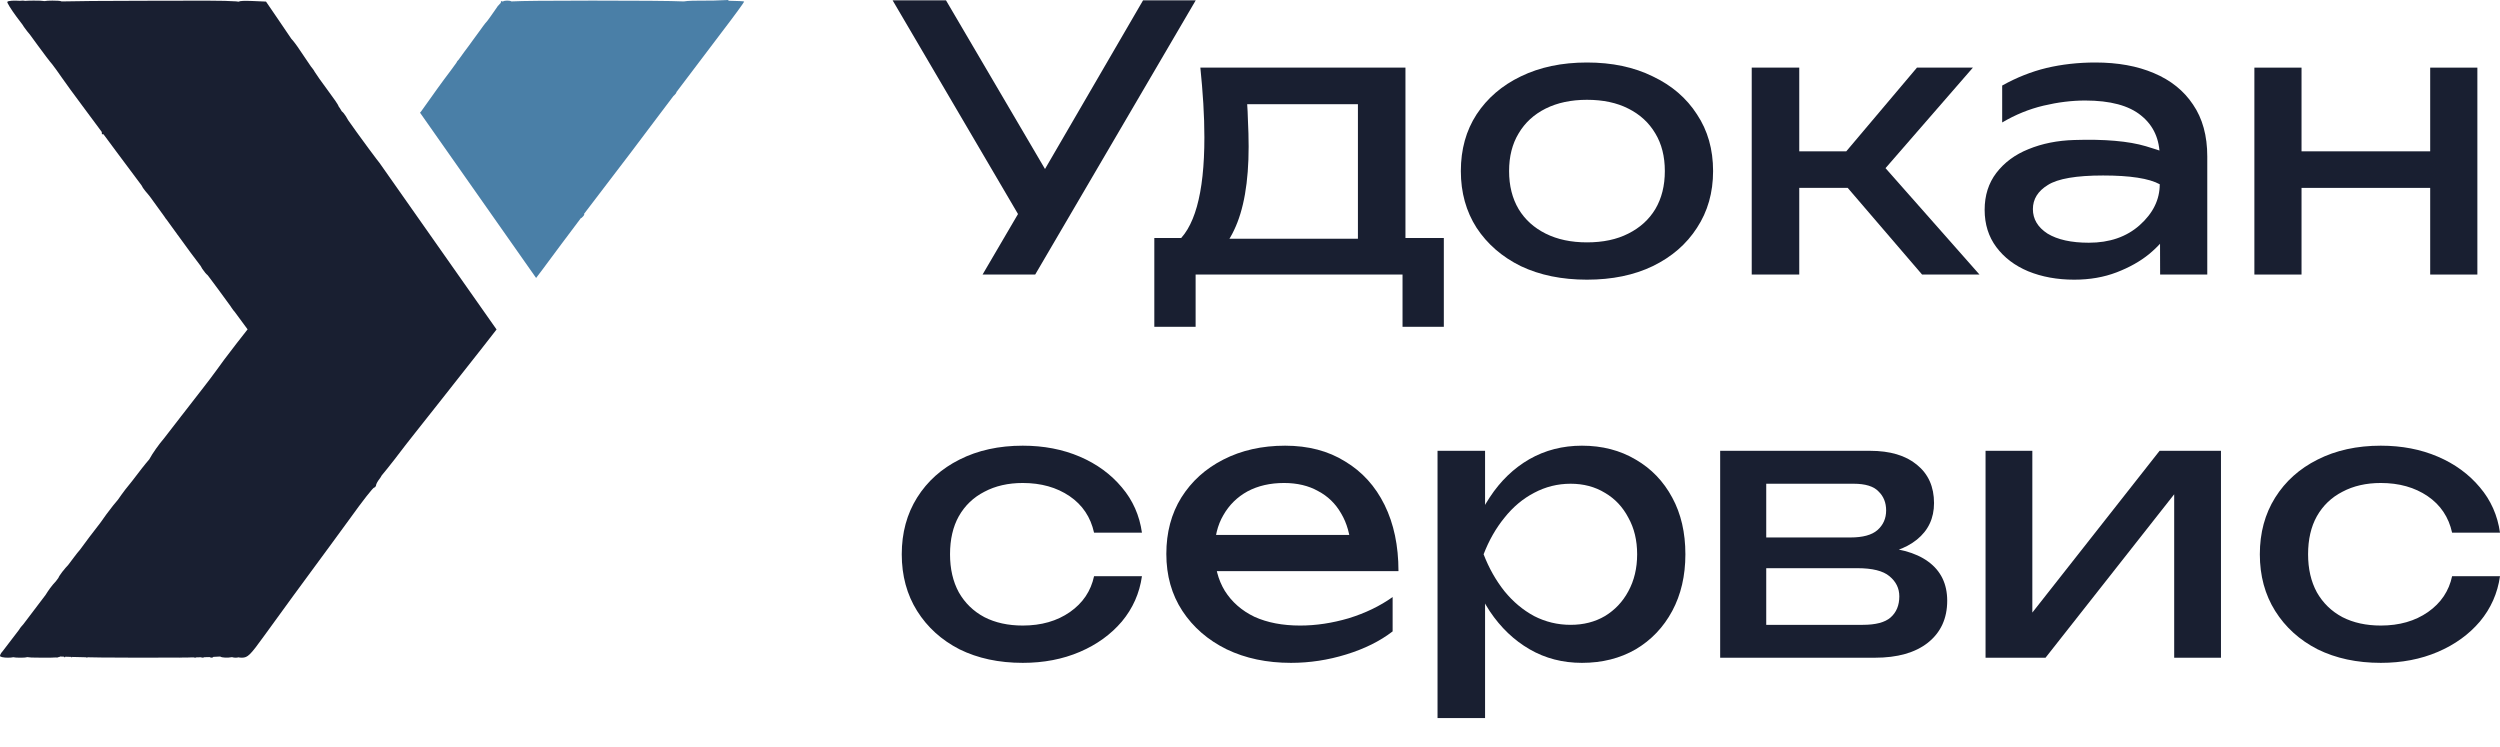
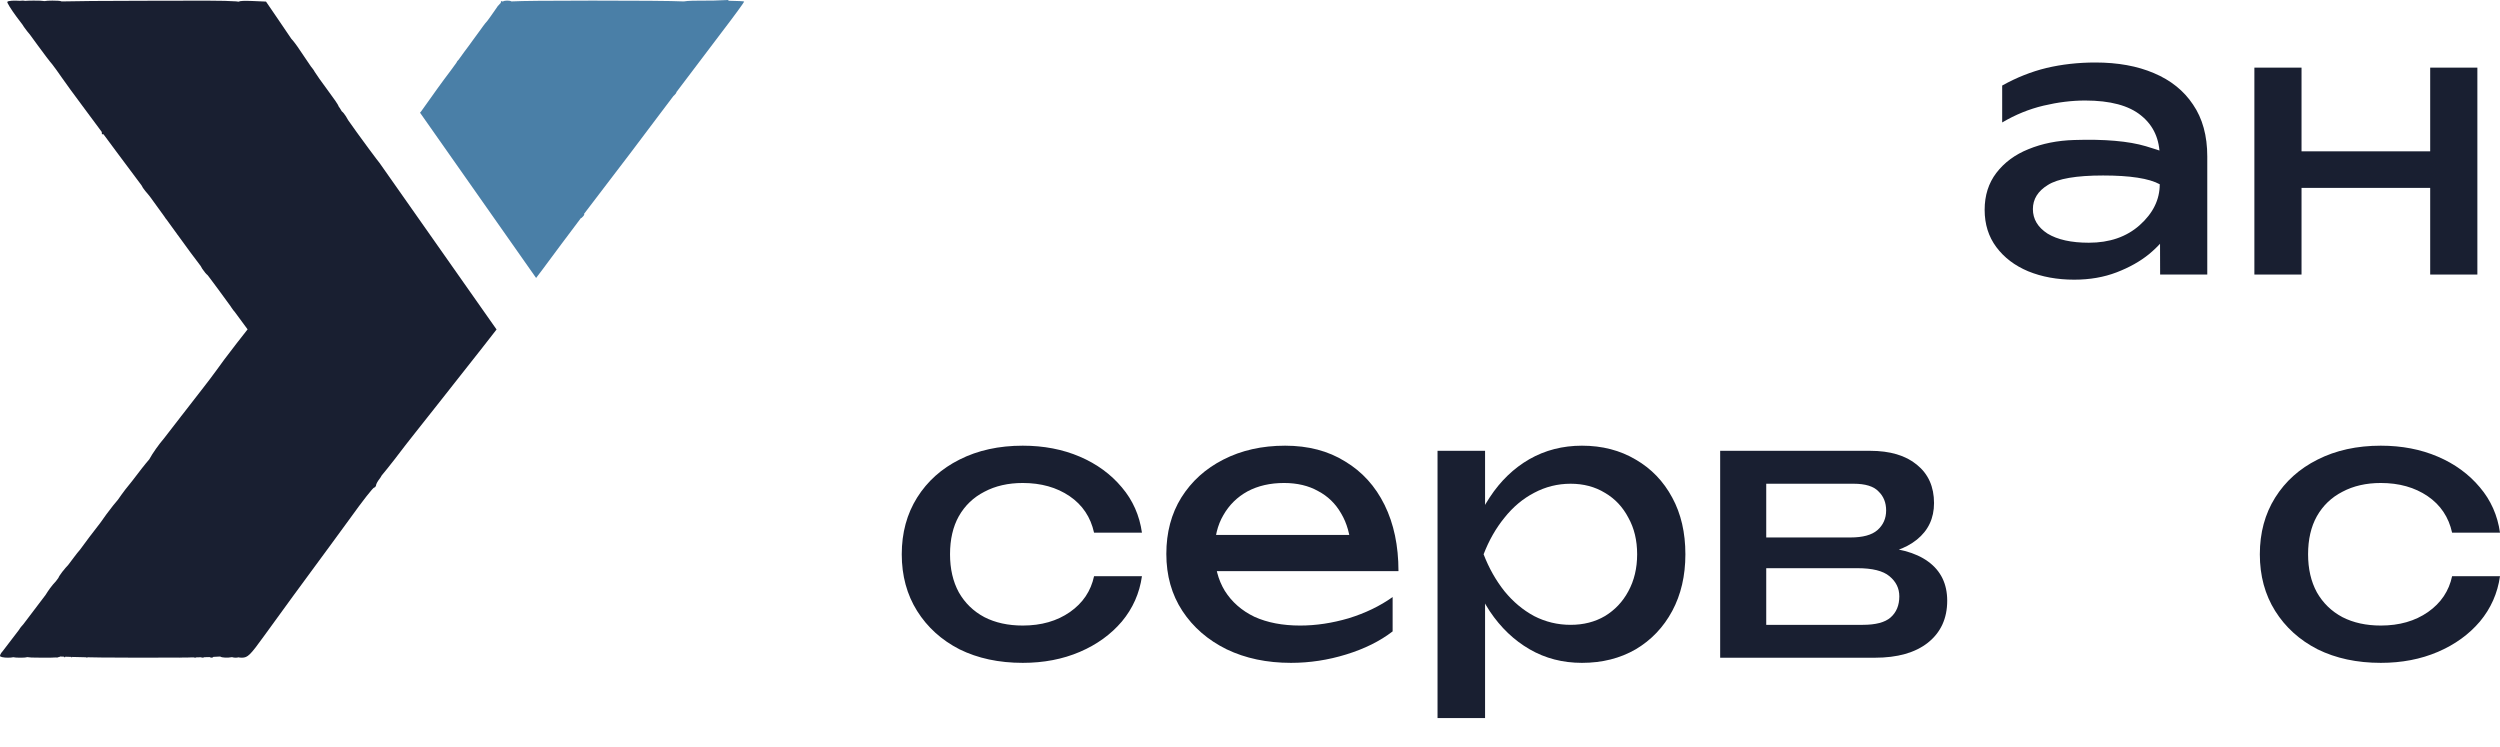
<svg xmlns="http://www.w3.org/2000/svg" width="77" height="23" viewBox="0 0 77 23" fill="none">
  <g clip-path="url(#clip0_1949_1296)">
    <path d="M1.615 0.019C1.767 0.019 1.853 0.024 1.899 0.044C2.349 0.032 3.107 0.027 4.365 0.024C6.168 0.017 6.928 0.015 7.271 0.042C7.296 0.044 7.319 0.049 7.34 0.051H7.349C7.397 0.026 7.509 0.022 7.754 0.03L8.193 0.049L8.547 0.567C8.67 0.749 8.831 0.987 8.973 1.195C9.023 1.244 9.134 1.388 9.247 1.561C9.33 1.683 9.452 1.864 9.573 2.043C9.614 2.093 9.668 2.161 9.693 2.213C9.73 2.274 9.906 2.53 10.089 2.773C10.272 3.017 10.425 3.237 10.425 3.268L10.426 3.271C10.459 3.316 10.493 3.369 10.526 3.428C10.568 3.46 10.607 3.508 10.656 3.585C10.684 3.629 10.704 3.666 10.719 3.695C10.8 3.807 10.895 3.939 10.991 4.078C11.235 4.413 11.503 4.779 11.589 4.889L11.688 5.016L15.294 10.148C15.155 10.326 15.009 10.516 14.85 10.717C14.478 11.186 13.918 11.899 13.601 12.302C13.284 12.704 12.912 13.173 12.777 13.344C12.637 13.514 12.363 13.875 12.162 14.137C12.008 14.338 11.845 14.537 11.753 14.648C11.738 14.678 11.722 14.706 11.704 14.729C11.637 14.813 11.582 14.91 11.582 14.947C11.582 14.959 11.577 14.969 11.57 14.979C11.56 15 11.545 15.015 11.527 15.015C11.489 15.017 11.161 15.437 10.796 15.947C10.424 16.453 9.93 17.136 9.692 17.453C9.229 18.081 8.894 18.538 8.139 19.58C7.7 20.19 7.632 20.251 7.455 20.257C7.408 20.257 7.371 20.253 7.343 20.246C7.318 20.253 7.289 20.257 7.255 20.257C7.216 20.257 7.178 20.25 7.146 20.24C7.018 20.265 6.835 20.261 6.782 20.221C6.726 20.225 6.657 20.229 6.572 20.232C6.55 20.264 6.499 20.263 6.454 20.238C6.405 20.24 6.351 20.241 6.293 20.242C6.262 20.259 6.224 20.261 6.191 20.244C6.147 20.245 6.101 20.245 6.052 20.246C6.039 20.252 6.026 20.257 6.011 20.257C5.996 20.257 5.981 20.253 5.967 20.247C5.915 20.248 5.861 20.249 5.804 20.25C5.788 20.254 5.772 20.255 5.755 20.251C5.685 20.252 5.612 20.253 5.535 20.254C5.531 20.255 5.528 20.257 5.523 20.257C5.519 20.257 5.514 20.255 5.51 20.254H5.194C4.939 20.255 4.649 20.257 4.322 20.257C3.879 20.257 3.477 20.255 3.127 20.251C3.123 20.254 3.123 20.255 3.12 20.251C2.973 20.25 2.835 20.246 2.707 20.244C2.686 20.257 2.666 20.257 2.649 20.244C2.49 20.241 2.349 20.238 2.227 20.234C2.209 20.255 2.2 20.254 2.196 20.233C2.127 20.231 2.064 20.229 2.009 20.227C2.006 20.254 1.993 20.254 1.968 20.226C1.926 20.224 1.889 20.223 1.856 20.221C1.843 20.23 1.823 20.236 1.796 20.241C1.774 20.253 1.752 20.258 1.734 20.249C1.649 20.256 1.516 20.257 1.311 20.257C1.238 20.257 1.174 20.255 1.118 20.254C1.012 20.256 0.91 20.252 0.844 20.239C0.803 20.251 0.74 20.257 0.646 20.257C0.64 20.257 0.634 20.256 0.628 20.256C0.622 20.256 0.616 20.257 0.61 20.257C0.519 20.257 0.455 20.251 0.408 20.242C0.371 20.251 0.319 20.257 0.244 20.257C0.11 20.257 3.66139e-05 20.233 0 20.202C0 20.172 0.036 20.104 0.079 20.061C0.1 20.038 0.302 19.771 0.581 19.405C0.606 19.363 0.635 19.321 0.67 19.282C0.685 19.264 0.701 19.248 0.715 19.232C0.929 18.951 1.172 18.63 1.405 18.322C1.442 18.261 1.486 18.195 1.542 18.117C1.6 18.037 1.663 17.965 1.72 17.905C1.748 17.868 1.775 17.831 1.802 17.795C1.801 17.778 1.845 17.711 1.914 17.618C1.992 17.521 2.062 17.436 2.097 17.405C2.175 17.301 2.241 17.216 2.286 17.154C2.34 17.081 2.414 16.988 2.466 16.929C2.639 16.689 2.852 16.408 3.085 16.11C3.144 16.024 3.21 15.931 3.279 15.838C3.435 15.629 3.547 15.488 3.632 15.392C3.782 15.174 3.936 14.973 4.067 14.819C4.294 14.52 4.482 14.278 4.597 14.148C4.703 13.954 4.89 13.69 5.053 13.5C5.187 13.325 5.376 13.083 5.57 12.832C5.57 12.832 5.571 12.828 5.572 12.826C5.579 12.817 5.585 12.807 5.594 12.801C5.84 12.483 6.093 12.156 6.261 11.942C6.37 11.802 6.548 11.57 6.657 11.418C6.761 11.266 7.023 10.918 7.236 10.644L7.324 10.529C7.326 10.522 7.33 10.518 7.336 10.515L7.626 10.144L7.234 9.612C7.2 9.577 7.165 9.528 7.12 9.461C7.112 9.45 7.106 9.439 7.099 9.428C6.823 9.045 6.54 8.667 6.468 8.571C6.442 8.538 6.418 8.505 6.394 8.474C6.353 8.444 6.297 8.377 6.229 8.278C6.211 8.249 6.196 8.222 6.183 8.196C5.968 7.914 5.765 7.641 5.473 7.235H5.469C5.466 7.232 5.465 7.227 5.463 7.222C5.387 7.116 5.302 7.002 5.212 6.876C5.186 6.84 5.16 6.804 5.135 6.769C5.117 6.75 5.09 6.716 5.066 6.674C4.902 6.444 4.744 6.227 4.623 6.062C4.576 6.003 4.527 5.941 4.48 5.889C4.417 5.812 4.377 5.752 4.36 5.71C4.227 5.536 3.921 5.126 3.615 4.712C3.484 4.534 3.334 4.334 3.188 4.136L3.139 4.133L3.134 4.063C2.897 3.744 2.671 3.436 2.53 3.249C2.293 2.932 2.012 2.548 1.908 2.396C1.805 2.243 1.67 2.061 1.609 1.981C1.542 1.908 1.341 1.64 1.158 1.39C1.09 1.294 1.006 1.18 0.919 1.062C0.87 1.007 0.81 0.931 0.737 0.829C0.719 0.802 0.704 0.778 0.691 0.757C0.623 0.666 0.56 0.58 0.506 0.512C0.335 0.28 0.207 0.073 0.226 0.055C0.261 0.02 0.433 0.013 0.612 0.025C0.638 0.021 0.67 0.019 0.708 0.019C0.734 0.019 0.757 0.022 0.776 0.027C0.84 0.022 0.924 0.019 1.036 0.019C1.206 0.019 1.31 0.022 1.372 0.034C1.423 0.024 1.5 0.019 1.615 0.019Z" fill="#191F31" />
    <path d="M22.434 0.023C22.724 0.028 22.921 0.037 22.921 0.049C22.917 0.072 22.614 0.491 22.238 0.981C21.969 1.333 21.46 2.007 20.946 2.688L20.838 2.831C20.827 2.87 20.8 2.908 20.758 2.944C20.753 2.948 20.748 2.951 20.744 2.954C20.605 3.139 20.467 3.32 20.337 3.493C19.673 4.383 19.002 5.26 18.861 5.443C18.73 5.61 18.386 6.061 17.988 6.588C18.002 6.601 17.996 6.62 17.972 6.65C17.935 6.687 17.904 6.724 17.898 6.718C17.898 6.718 17.896 6.716 17.893 6.715C17.485 7.256 17.035 7.859 16.703 8.309C16.639 8.394 16.575 8.477 16.512 8.561L12.937 3.471C12.948 3.458 12.958 3.445 12.969 3.434C13.019 3.363 13.065 3.301 13.101 3.249C13.277 2.999 13.619 2.518 13.875 2.183C13.934 2.104 13.993 2.019 14.056 1.935C14.072 1.896 14.095 1.864 14.124 1.841C14.138 1.822 14.151 1.803 14.165 1.784C14.208 1.721 14.257 1.653 14.313 1.579C14.35 1.53 14.389 1.477 14.43 1.423C14.485 1.346 14.534 1.281 14.569 1.231C14.653 1.114 14.741 0.994 14.804 0.91C14.83 0.873 14.855 0.839 14.875 0.811C14.916 0.752 14.961 0.697 15.005 0.65C15.064 0.57 15.137 0.471 15.204 0.372C15.247 0.308 15.283 0.255 15.316 0.211C15.325 0.192 15.337 0.176 15.357 0.162C15.382 0.133 15.402 0.109 15.424 0.09C15.427 0.03 15.438 0.019 15.482 0.049C15.524 0.026 15.567 0.019 15.618 0.019C15.681 0.019 15.723 0.026 15.75 0.044C16.095 0.025 16.801 0.022 18.245 0.019C19.563 0.019 20.71 0.026 21.062 0.044C21.173 0.021 21.415 0.018 21.946 0.018H21.98L22.434 0V0.023Z" fill="#4A7FA7" />
-     <path d="M30.263 8.456L31.648 6.091H31.671L35.206 0.011H36.828L31.884 8.456H30.263ZM31.682 7.15L27.493 0.011H29.137L32.673 6.035L31.682 7.15Z" fill="#191F31" />
-     <path d="M44.47 7.33V10.066H43.198V8.456H36.825V10.066H35.553V7.33H37.197L37.602 7.352H42.252L42.612 7.33H44.47ZM36.971 2.083H43.288V8.028H41.824V2.533L42.5 3.209H37.737L38.368 2.713C38.405 3.044 38.428 3.363 38.435 3.671C38.45 3.971 38.458 4.252 38.458 4.515C38.458 5.611 38.308 6.47 38.007 7.093C37.715 7.716 37.302 8.028 36.769 8.028L36.172 7.521C36.788 7.071 37.095 5.975 37.095 4.233C37.095 3.896 37.084 3.547 37.062 3.186C37.039 2.819 37.009 2.451 36.971 2.083Z" fill="#191F31" />
-     <path d="M48.879 8.614C48.105 8.614 47.426 8.475 46.841 8.197C46.263 7.912 45.809 7.518 45.478 7.015C45.156 6.512 44.994 5.93 44.994 5.269C44.994 4.601 45.156 4.02 45.478 3.524C45.809 3.021 46.263 2.631 46.841 2.353C47.426 2.068 48.105 1.925 48.879 1.925C49.652 1.925 50.327 2.068 50.905 2.353C51.491 2.631 51.945 3.021 52.268 3.524C52.598 4.02 52.763 4.601 52.763 5.269C52.763 5.93 52.598 6.512 52.268 7.015C51.945 7.518 51.491 7.912 50.905 8.197C50.327 8.475 49.652 8.614 48.879 8.614ZM48.879 7.465C49.374 7.465 49.798 7.375 50.151 7.195C50.511 7.015 50.789 6.763 50.984 6.44C51.179 6.11 51.277 5.72 51.277 5.269C51.277 4.819 51.179 4.432 50.984 4.11C50.789 3.779 50.511 3.524 50.151 3.344C49.798 3.164 49.374 3.074 48.879 3.074C48.391 3.074 47.967 3.164 47.606 3.344C47.246 3.524 46.968 3.779 46.773 4.11C46.578 4.432 46.48 4.819 46.48 5.269C46.48 5.72 46.578 6.11 46.773 6.44C46.968 6.763 47.246 7.015 47.606 7.195C47.967 7.375 48.391 7.465 48.879 7.465Z" fill="#191F31" />
-     <path d="M53.953 8.456V2.083H55.417V8.456H53.953ZM59.2 8.456L56.408 5.202L59.042 2.083H60.765L58.074 5.179L60.968 8.456H59.2ZM54.775 4.661H57.725V5.787H54.775V4.661Z" fill="#191F31" />
    <path d="M66.52 4.83C66.52 4.29 66.329 3.866 65.946 3.558C65.571 3.25 64.997 3.096 64.223 3.096C63.811 3.096 63.383 3.149 62.94 3.254C62.497 3.359 62.073 3.532 61.667 3.772V2.635C62.11 2.387 62.565 2.207 63.03 2.094C63.503 1.982 64.006 1.925 64.539 1.925C65.229 1.925 65.83 2.034 66.34 2.252C66.858 2.47 67.26 2.792 67.545 3.22C67.838 3.648 67.984 4.181 67.984 4.819V8.456H66.532L66.52 4.83ZM63.886 4.312C64.824 4.282 65.56 4.346 66.093 4.504C66.633 4.661 66.93 4.789 66.982 4.887C67.035 4.977 67.061 5.498 67.061 6.452C67.061 6.639 66.986 6.857 66.836 7.105C66.686 7.352 66.472 7.593 66.194 7.825C65.916 8.051 65.582 8.238 65.192 8.388C64.801 8.538 64.366 8.614 63.886 8.614C63.36 8.614 62.887 8.527 62.467 8.355C62.054 8.182 61.728 7.934 61.487 7.611C61.247 7.289 61.127 6.906 61.127 6.463C61.127 6.02 61.247 5.641 61.487 5.326C61.735 5.003 62.065 4.759 62.478 4.594C62.899 4.421 63.368 4.327 63.886 4.312ZM64.775 5.405C63.95 5.405 63.383 5.502 63.075 5.697C62.767 5.885 62.613 6.133 62.613 6.44C62.613 6.748 62.763 7 63.064 7.195C63.371 7.382 63.796 7.476 64.336 7.476C64.974 7.476 65.496 7.296 65.901 6.936C66.314 6.568 66.52 6.148 66.52 5.675C66.19 5.495 65.608 5.405 64.775 5.405Z" fill="#191F31" />
    <path d="M69.435 2.083H70.887V8.456H69.435V2.083ZM74.85 2.083H76.303V8.456H74.85V2.083ZM70.257 4.661H75.459V5.787H70.257V4.661Z" fill="#191F31" />
    <path d="M35.172 17.747C35.097 18.273 34.891 18.738 34.553 19.143C34.215 19.541 33.783 19.853 33.258 20.078C32.732 20.303 32.147 20.416 31.501 20.416C30.766 20.416 30.116 20.277 29.553 19.999C28.998 19.714 28.563 19.32 28.247 18.817C27.932 18.314 27.774 17.732 27.774 17.072C27.774 16.411 27.932 15.829 28.247 15.326C28.563 14.823 28.998 14.433 29.553 14.155C30.116 13.87 30.766 13.727 31.501 13.727C32.147 13.727 32.732 13.84 33.258 14.065C33.783 14.29 34.215 14.606 34.553 15.011C34.891 15.409 35.097 15.874 35.172 16.407H33.697C33.592 15.927 33.34 15.552 32.943 15.281C32.545 15.011 32.064 14.876 31.501 14.876C31.051 14.876 30.657 14.966 30.319 15.146C29.981 15.319 29.719 15.57 29.531 15.901C29.351 16.223 29.261 16.614 29.261 17.072C29.261 17.522 29.351 17.912 29.531 18.243C29.719 18.573 29.981 18.828 30.319 19.008C30.657 19.181 31.051 19.267 31.501 19.267C32.072 19.267 32.556 19.128 32.954 18.851C33.352 18.573 33.599 18.205 33.697 17.747H35.172Z" fill="#191F31" />
    <path d="M39.762 20.416C39.019 20.416 38.359 20.277 37.781 19.999C37.203 19.714 36.749 19.32 36.418 18.817C36.088 18.314 35.923 17.728 35.923 17.06C35.923 16.4 36.077 15.822 36.384 15.326C36.7 14.823 37.131 14.433 37.679 14.155C38.235 13.87 38.869 13.727 39.582 13.727C40.295 13.727 40.911 13.889 41.429 14.212C41.954 14.527 42.36 14.973 42.645 15.552C42.93 16.13 43.073 16.809 43.073 17.59H37.071V16.475H42.341L41.609 16.891C41.587 16.471 41.485 16.111 41.305 15.81C41.132 15.51 40.896 15.281 40.596 15.124C40.303 14.959 39.954 14.876 39.548 14.876C39.121 14.876 38.745 14.962 38.422 15.135C38.107 15.308 37.859 15.552 37.679 15.867C37.499 16.175 37.409 16.542 37.409 16.97C37.409 17.443 37.514 17.852 37.724 18.198C37.942 18.543 38.246 18.809 38.636 18.997C39.034 19.177 39.503 19.267 40.044 19.267C40.532 19.267 41.031 19.192 41.541 19.042C42.052 18.884 42.502 18.667 42.893 18.389V19.447C42.502 19.748 42.026 19.984 41.463 20.157C40.907 20.329 40.34 20.416 39.762 20.416Z" fill="#191F31" />
    <path d="M44.276 13.885H45.74V16.103L45.673 16.328V17.612L45.74 18.006V22.116H44.276V13.885ZM45.177 17.072C45.32 16.396 45.556 15.81 45.886 15.315C46.217 14.812 46.622 14.422 47.103 14.144C47.59 13.866 48.131 13.727 48.724 13.727C49.347 13.727 49.899 13.87 50.379 14.155C50.86 14.433 51.235 14.823 51.505 15.326C51.775 15.822 51.91 16.404 51.91 17.072C51.91 17.732 51.775 18.314 51.505 18.817C51.235 19.32 50.86 19.714 50.379 19.999C49.899 20.277 49.347 20.416 48.724 20.416C48.131 20.416 47.594 20.277 47.114 19.999C46.633 19.721 46.224 19.331 45.886 18.828C45.556 18.325 45.32 17.74 45.177 17.072ZM50.424 17.072C50.424 16.644 50.334 16.268 50.154 15.946C49.981 15.615 49.741 15.36 49.433 15.18C49.126 14.992 48.773 14.899 48.375 14.899C47.977 14.899 47.602 14.992 47.249 15.18C46.904 15.36 46.6 15.615 46.337 15.946C46.074 16.268 45.86 16.644 45.695 17.072C45.86 17.499 46.074 17.878 46.337 18.209C46.6 18.532 46.904 18.787 47.249 18.974C47.602 19.155 47.977 19.245 48.375 19.245C48.773 19.245 49.126 19.155 49.433 18.974C49.741 18.787 49.981 18.532 50.154 18.209C50.334 17.878 50.424 17.499 50.424 17.072Z" fill="#191F31" />
    <path d="M52.981 20.258V13.885H57.598C58.213 13.885 58.694 14.028 59.039 14.313C59.392 14.598 59.568 14.992 59.568 15.495C59.568 15.961 59.392 16.336 59.039 16.621C58.694 16.899 58.21 17.064 57.587 17.117L57.699 16.847C58.435 16.862 58.998 17.012 59.388 17.297C59.779 17.582 59.974 17.984 59.974 18.502C59.974 19.05 59.775 19.481 59.377 19.797C58.987 20.104 58.442 20.258 57.744 20.258H52.981ZM54.4 19.898L53.837 19.245H57.373C57.77 19.245 58.056 19.17 58.228 19.02C58.409 18.862 58.499 18.644 58.499 18.367C58.499 18.119 58.397 17.913 58.195 17.747C57.999 17.582 57.669 17.5 57.204 17.5H53.837V16.554H56.99C57.373 16.554 57.65 16.479 57.823 16.329C58.003 16.171 58.093 15.968 58.093 15.721C58.093 15.48 58.014 15.285 57.857 15.135C57.707 14.977 57.452 14.899 57.091 14.899H53.848L54.4 14.257V19.898Z" fill="#191F31" />
-     <path d="M61.155 20.258V13.885H62.596V19.526L62.157 19.425L66.515 13.885H68.406V20.258H66.965V14.538L67.416 14.651L63.002 20.258H61.155Z" fill="#191F31" />
    <path d="M77 17.747C76.925 18.273 76.719 18.738 76.381 19.143C76.043 19.541 75.611 19.853 75.086 20.078C74.561 20.303 73.975 20.416 73.329 20.416C72.594 20.416 71.945 20.277 71.382 19.999C70.826 19.714 70.391 19.32 70.075 18.817C69.76 18.314 69.603 17.732 69.603 17.072C69.603 16.411 69.76 15.829 70.075 15.326C70.391 14.823 70.826 14.433 71.382 14.155C71.945 13.87 72.594 13.727 73.329 13.727C73.975 13.727 74.561 13.84 75.086 14.065C75.611 14.29 76.043 14.606 76.381 15.011C76.719 15.409 76.925 15.874 77 16.407H75.525C75.42 15.927 75.168 15.552 74.771 15.281C74.373 15.011 73.892 14.876 73.329 14.876C72.879 14.876 72.485 14.966 72.147 15.146C71.809 15.319 71.547 15.57 71.359 15.901C71.179 16.223 71.089 16.614 71.089 17.072C71.089 17.522 71.179 17.912 71.359 18.243C71.547 18.573 71.809 18.828 72.147 19.008C72.485 19.181 72.879 19.267 73.329 19.267C73.9 19.267 74.384 19.128 74.782 18.851C75.18 18.573 75.427 18.205 75.525 17.747H77Z" fill="#191F31" />
  </g>
  <defs>
    <clipPath id="clip0_1949_1296">
      <rect width="77" height="23" fill="white" />
    </clipPath>
  </defs>
</svg>